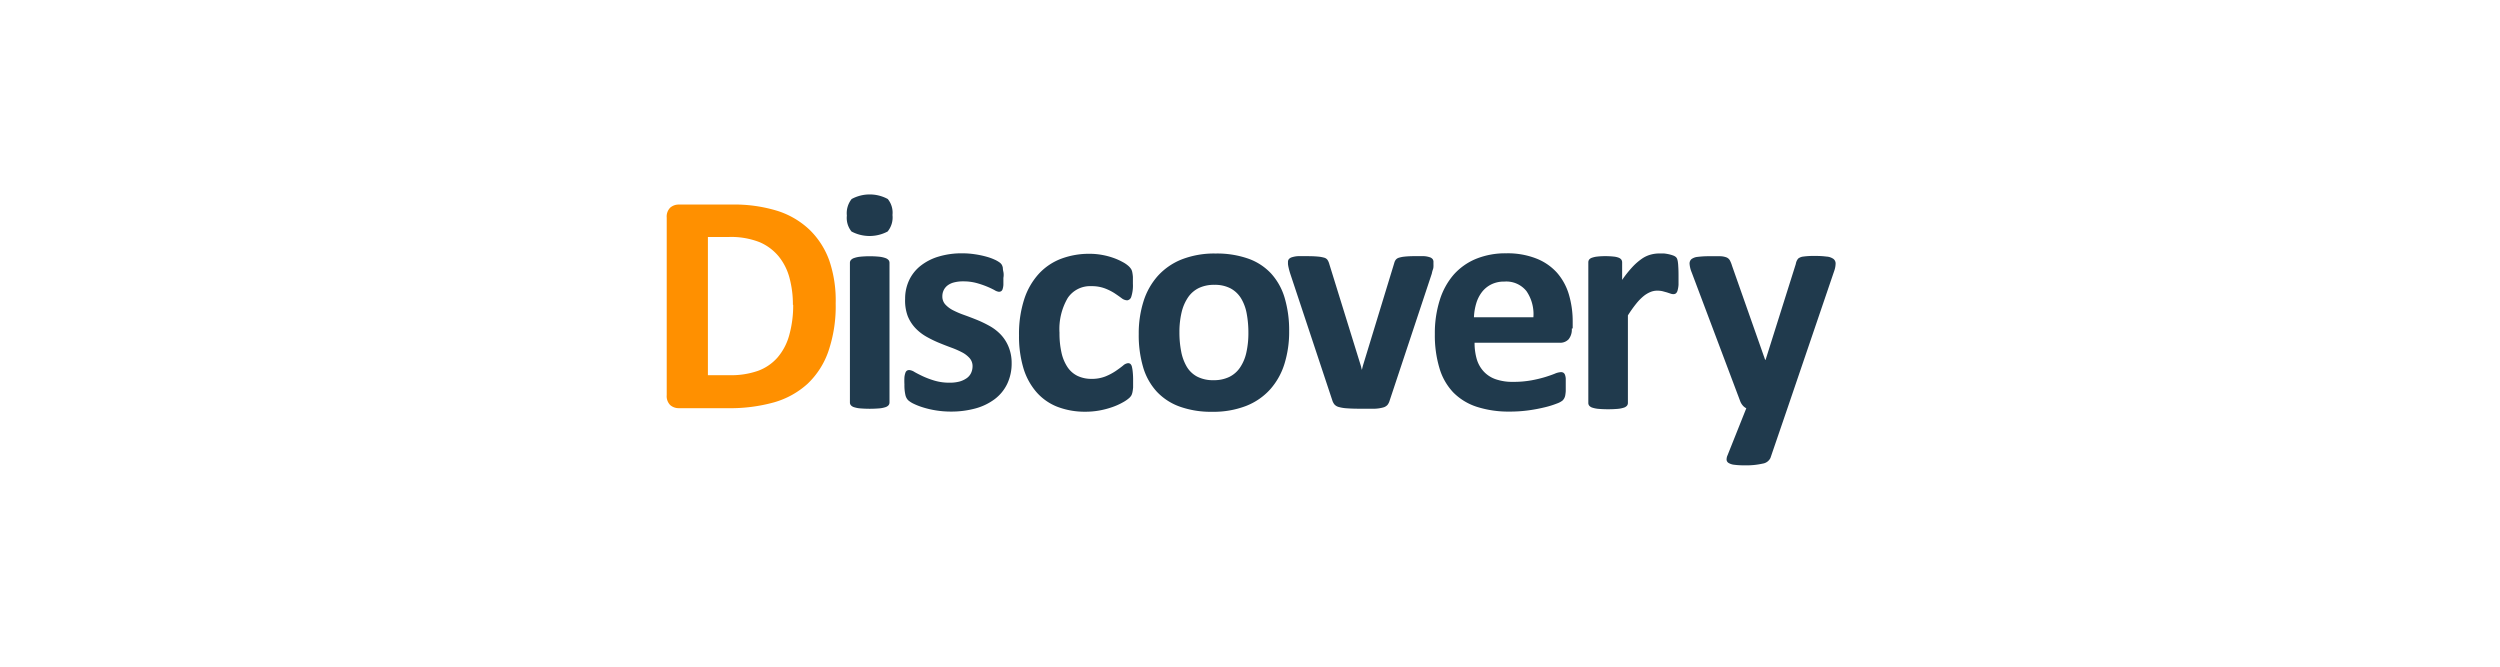
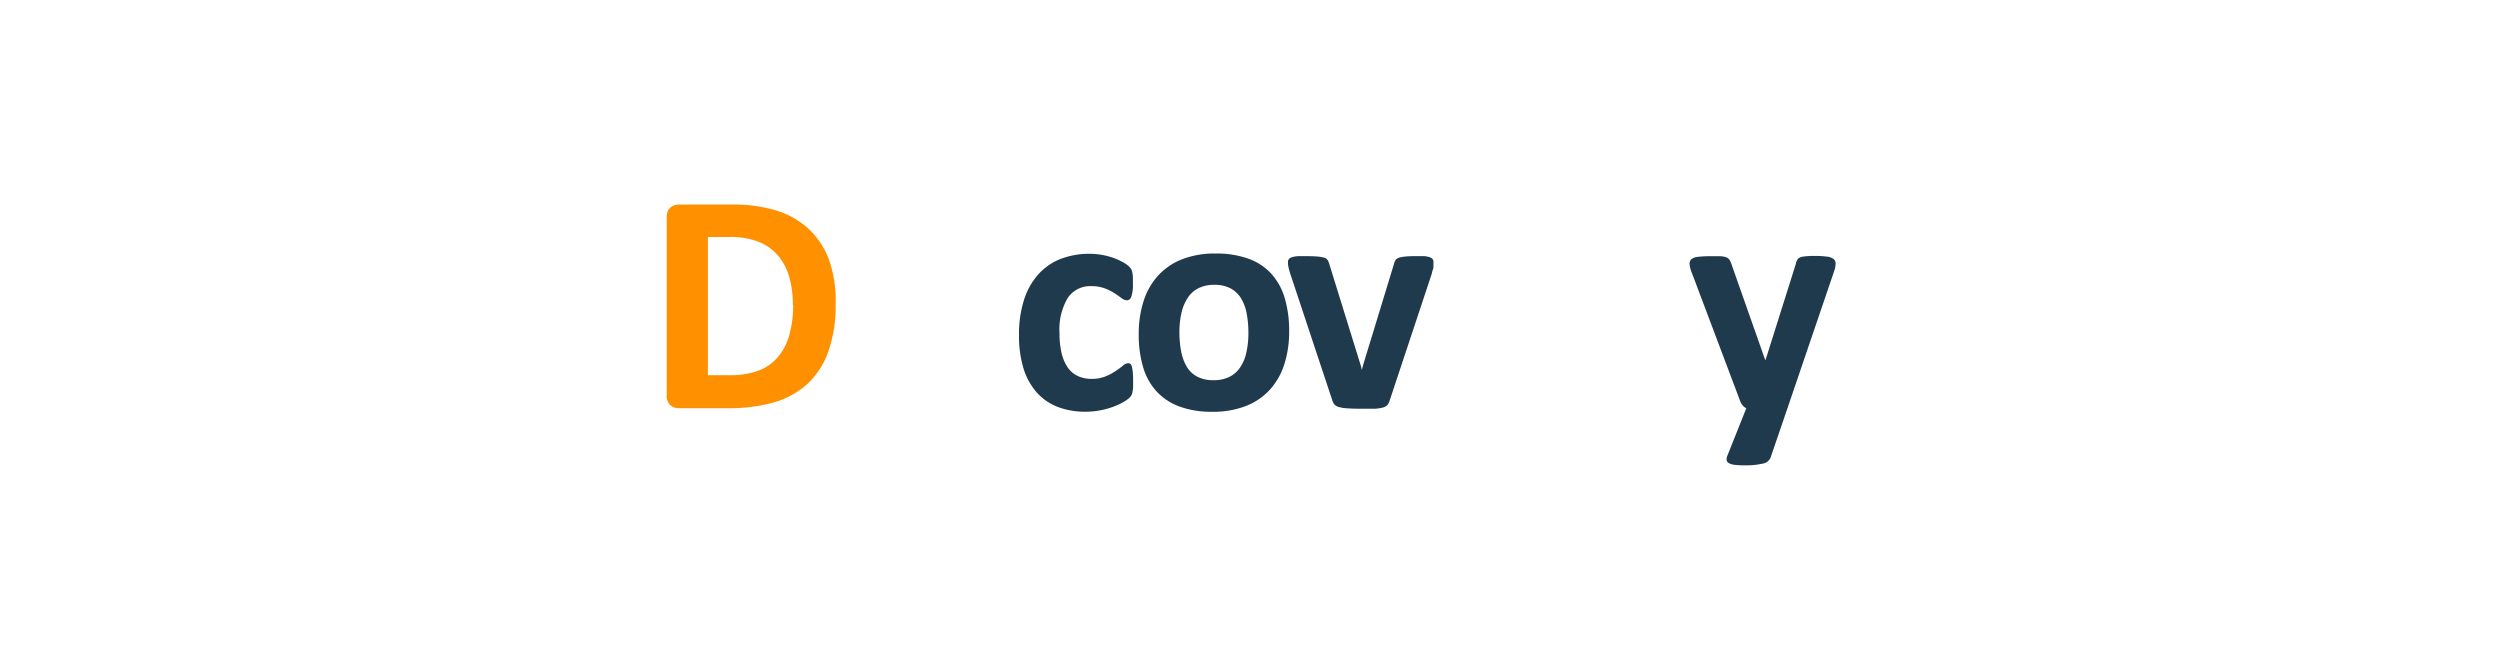
<svg xmlns="http://www.w3.org/2000/svg" width="360" height="96" viewBox="0 0 360 96">
  <defs>
    <style>
      .cls-1 {
        fill: rgba(255,255,255,0);
      }

      .cls-2 {
        fill: #ff9000;
      }

      .cls-3 {
        fill: #203a4d;
      }
    </style>
  </defs>
  <g id="discovery" transform="translate(-2036 -489)">
    <rect id="長方形_88187" data-name="長方形 88187" class="cls-1" width="360" height="96" transform="translate(2036 489)" />
    <g id="discovery-2" data-name="discovery" transform="translate(821.338 121.027)">
      <path id="パス_754" data-name="パス 754" class="cls-2" d="M1335,411.66a20.048,20.048,0,0,1-1.05,6.9,11.711,11.711,0,0,1-3,4.68,12.131,12.131,0,0,1-4.79,2.66,23.448,23.448,0,0,1-6.72.85h-7a1.85,1.85,0,0,1-1.26-.44,1.81,1.81,0,0,1-.51-1.44V399.31a1.81,1.81,0,0,1,.51-1.44,1.85,1.85,0,0,1,1.26-.44H1320a21,21,0,0,1,6.65.92,12,12,0,0,1,4.6,2.72,11.66,11.66,0,0,1,2.84,4.45,17.76,17.76,0,0,1,.91,6.14Zm-6.16.2a14.714,14.714,0,0,0-.49-3.87,8.258,8.258,0,0,0-1.56-3.1,7.249,7.249,0,0,0-2.76-2.05,11.209,11.209,0,0,0-4.43-.74h-3V422h3.1a11.712,11.712,0,0,0,4.12-.63,6.89,6.89,0,0,0,2.8-1.91,8.27,8.27,0,0,0,1.68-3.18,15.936,15.936,0,0,0,.58-4.42Z" />
      <g id="グループ_72436" data-name="グループ 72436">
-         <path id="パス_755" data-name="パス 755" class="cls-3" d="M1343.18,398.93a3.2,3.2,0,0,1-.7,2.38,5.56,5.56,0,0,1-5.2,0,3.1,3.1,0,0,1-.67-2.29,3.27,3.27,0,0,1,.69-2.39,5.47,5.47,0,0,1,5.2,0,3.11,3.11,0,0,1,.68,2.3Zm-.43,27a.621.621,0,0,1-.14.4,1,1,0,0,1-.46.28,4,4,0,0,1-.87.17,16.882,16.882,0,0,1-2.76,0,4,4,0,0,1-.87-.17,1,1,0,0,1-.46-.28.621.621,0,0,1-.14-.4V405.82a.621.621,0,0,1,.14-.4,1.07,1.07,0,0,1,.46-.29,3.9,3.9,0,0,1,.87-.19,14.076,14.076,0,0,1,2.76,0,3.9,3.9,0,0,1,.87.19,1.071,1.071,0,0,1,.46.29.621.621,0,0,1,.14.4V426Z" />
-         <path id="パス_756" data-name="パス 756" class="cls-3" d="M1360.34,420.27a6.8,6.8,0,0,1-.65,3,6,6,0,0,1-1.82,2.2,8.219,8.219,0,0,1-2.79,1.33,13.129,13.129,0,0,1-3.49.44,13.29,13.29,0,0,1-2.16-.17,13.091,13.091,0,0,1-1.85-.43,9.644,9.644,0,0,1-1.36-.53,3.35,3.35,0,0,1-.79-.51,1.581,1.581,0,0,1-.39-.75,6.27,6.27,0,0,1-.14-1.51,9.6,9.6,0,0,1,0-1.05,2.68,2.68,0,0,1,.14-.63.59.59,0,0,1,.23-.32.66.66,0,0,1,.34-.08,1.69,1.69,0,0,1,.74.28q.49.28,1.21.62a12.779,12.779,0,0,0,1.69.63,7.459,7.459,0,0,0,2.19.29,5.371,5.371,0,0,0,1.37-.16,3.449,3.449,0,0,0,1-.45,1.919,1.919,0,0,0,.67-.75,2.3,2.3,0,0,0,.23-1,1.73,1.73,0,0,0-.42-1.17,3.73,3.73,0,0,0-1.11-.85,12.889,12.889,0,0,0-1.56-.68q-.87-.32-1.79-.7a16.342,16.342,0,0,1-1.79-.88,6.82,6.82,0,0,1-1.56-1.22,5.549,5.549,0,0,1-1.11-1.74A6.419,6.419,0,0,1,1345,411a6.208,6.208,0,0,1,.57-2.66,5.789,5.789,0,0,1,1.63-2.07,7.73,7.73,0,0,1,2.59-1.34,11.529,11.529,0,0,1,3.43-.48,12.286,12.286,0,0,1,1.851.14,13.5,13.5,0,0,1,1.619.34,7.73,7.73,0,0,1,1.22.44,4.053,4.053,0,0,1,.71.41,1.141,1.141,0,0,1,.31.34,1.457,1.457,0,0,1,.14.41,2.719,2.719,0,0,0,.08.59,2.363,2.363,0,0,1,0,.87v1a2.616,2.616,0,0,1-.11.61.539.539,0,0,1-.22.31.62.62,0,0,1-.32.08,1.541,1.541,0,0,1-.63-.24,11.528,11.528,0,0,0-1.08-.51,12.759,12.759,0,0,0-1.5-.51,7.2,7.2,0,0,0-1.94-.24,5,5,0,0,0-1.34.16,2.551,2.551,0,0,0-.93.45,1.91,1.91,0,0,0-.54.69,2,2,0,0,0-.18.85,1.69,1.69,0,0,0,.43,1.18,3.929,3.929,0,0,0,1.13.84,12.768,12.768,0,0,0,1.6.68q.89.32,1.81.69a16.63,16.63,0,0,1,1.81.87,6.86,6.86,0,0,1,1.6,1.22,5.66,5.66,0,0,1,1.13,1.73,6.07,6.07,0,0,1,.47,2.42Z" />
        <path id="パス_757" data-name="パス 757" class="cls-3" d="M1377.83,422.76v1a5.868,5.868,0,0,1-.09.67,2.084,2.084,0,0,1-.14.44,1.634,1.634,0,0,1-.35.43,5,5,0,0,1-.93.63,9.185,9.185,0,0,1-1.5.67,12.18,12.18,0,0,1-1.82.48,11.215,11.215,0,0,1-2,.18,11,11,0,0,1-4.13-.73,7.75,7.75,0,0,1-3-2.14,9.411,9.411,0,0,1-1.85-3.45,16,16,0,0,1-.62-4.67,16.177,16.177,0,0,1,.76-5.24,10,10,0,0,1,2.12-3.66,8.452,8.452,0,0,1,3.22-2.15,11.451,11.451,0,0,1,4.08-.7,9.992,9.992,0,0,1,1.778.16,10.329,10.329,0,0,1,1.632.43,8.752,8.752,0,0,1,1.36.61,4.18,4.18,0,0,1,.85.59,2.381,2.381,0,0,1,.35.42,1.429,1.429,0,0,1,.16.44,5.784,5.784,0,0,1,.09.67v1a5.228,5.228,0,0,1-.23,1.85.7.7,0,0,1-.59.53,1.39,1.39,0,0,1-.82-.32q-.43-.32-1-.7a7.637,7.637,0,0,0-1.4-.7,5.381,5.381,0,0,0-1.95-.32,3.87,3.87,0,0,0-3.4,1.71,8.84,8.84,0,0,0-1.18,5,12.584,12.584,0,0,0,.29,2.88,6.124,6.124,0,0,0,.87,2.08,3.671,3.671,0,0,0,1.45,1.26,4.63,4.63,0,0,0,2,.42,5.291,5.291,0,0,0,2-.35,8.239,8.239,0,0,0,1.48-.78q.63-.43,1.06-.78a1.26,1.26,0,0,1,.72-.35.51.51,0,0,1,.34.11.8.8,0,0,1,.22.42,5.228,5.228,0,0,1,.12.78,10.661,10.661,0,0,1,.05,1.18Z" />
        <path id="パス_758" data-name="パス 758" class="cls-3" d="M1400.3,415.67a15.44,15.44,0,0,1-.68,4.71,9.942,9.942,0,0,1-2.06,3.67,9.16,9.16,0,0,1-3.47,2.38,13,13,0,0,1-4.87.84,13.331,13.331,0,0,1-4.69-.75,8.431,8.431,0,0,1-3.31-2.17,8.929,8.929,0,0,1-1.95-3.51,16.337,16.337,0,0,1-.63-4.76,15.308,15.308,0,0,1,.69-4.72,10,10,0,0,1,2.07-3.67,9.25,9.25,0,0,1,3.45-2.37,12.919,12.919,0,0,1,4.86-.84,13.61,13.61,0,0,1,4.71.74,8.24,8.24,0,0,1,3.3,2.16,9,9,0,0,1,1.94,3.51,16.439,16.439,0,0,1,.64,4.78Zm-5.87.23a14.849,14.849,0,0,0-.24-2.75,6.481,6.481,0,0,0-.8-2.19,4,4,0,0,0-1.51-1.45,4.841,4.841,0,0,0-2.37-.52,5,5,0,0,0-2.22.46,4,4,0,0,0-1.56,1.36,6.5,6.5,0,0,0-.92,2.15,12.186,12.186,0,0,0-.31,2.87,14.169,14.169,0,0,0,.25,2.75,6.812,6.812,0,0,0,.8,2.19,3.828,3.828,0,0,0,1.51,1.44,4.94,4.94,0,0,0,2.36.51,5.06,5.06,0,0,0,2.24-.46,4,4,0,0,0,1.56-1.35,6.22,6.22,0,0,0,.91-2.14,12.64,12.64,0,0,0,.3-2.87Z" />
        <path id="パス_759" data-name="パス 759" class="cls-3" d="M1421.08,405.75v.27a3.486,3.486,0,0,1,0,.35,1.326,1.326,0,0,1-.09.44,3.717,3.717,0,0,0-.15.57l-6.07,18.28a1.784,1.784,0,0,1-.31.62,1.28,1.28,0,0,1-.63.37,5.33,5.33,0,0,1-1.2.18h-2q-1.24,0-2-.06a5.481,5.481,0,0,1-1.19-.19,1.27,1.27,0,0,1-.62-.37,1.779,1.779,0,0,1-.31-.6l-6.07-18.28q-.14-.45-.22-.82a4.076,4.076,0,0,1-.09-.52c0-.11,0-.2,0-.29a.649.649,0,0,1,.12-.4.91.91,0,0,1,.44-.28,3.555,3.555,0,0,1,.87-.16h1.39q.84,0,1.5.06a4.75,4.75,0,0,1,.89.16.86.86,0,0,1,.46.29,1.783,1.783,0,0,1,.23.46l4.6,14.84.14.57.14-.57,4.53-14.84a1.25,1.25,0,0,1,.22-.46.92.92,0,0,1,.46-.29,4.409,4.409,0,0,1,.85-.16,13.734,13.734,0,0,1,1.39-.06h1.37a3.148,3.148,0,0,1,.83.16.829.829,0,0,1,.41.28.7.7,0,0,1,.11.45Z" />
-         <path id="パス_760" data-name="パス 760" class="cls-3" d="M1441,415.29a2.2,2.2,0,0,1-.46,1.54,1.66,1.66,0,0,1-1.28.5H1427a8.4,8.4,0,0,0,.31,2.34,4.471,4.471,0,0,0,1,1.79,4.241,4.241,0,0,0,1.72,1.12,7.37,7.37,0,0,0,2.53.38,14.171,14.171,0,0,0,2.63-.22,17.417,17.417,0,0,0,2-.48q.83-.26,1.37-.48a2.55,2.55,0,0,1,.88-.22.67.67,0,0,1,.34.08.59.59,0,0,1,.23.28,1.907,1.907,0,0,1,.12.58v1.79a5.473,5.473,0,0,1-.07.6,1.456,1.456,0,0,1-.14.42,1.577,1.577,0,0,1-.24.33,2.751,2.751,0,0,1-.8.43,12.726,12.726,0,0,1-1.68.53,22.986,22.986,0,0,1-2.33.45,19.454,19.454,0,0,1-2.81.19,14.87,14.87,0,0,1-4.72-.68,8.411,8.411,0,0,1-3.39-2.06,8.57,8.57,0,0,1-2-3.49,16.379,16.379,0,0,1-.67-4.94,15.7,15.7,0,0,1,.7-4.86,10.191,10.191,0,0,1,2-3.67,8.768,8.768,0,0,1,3.25-2.3,11.188,11.188,0,0,1,4.32-.79,11.3,11.3,0,0,1,4.34.75,7.83,7.83,0,0,1,3,2.07,8.36,8.36,0,0,1,1.7,3.14,13.656,13.656,0,0,1,.54,3.94v.91Zm-5.53-1.63a5.86,5.86,0,0,0-1-3.77,3.72,3.72,0,0,0-3.18-1.37,4.13,4.13,0,0,0-1.89.41,3.869,3.869,0,0,0-1.34,1.1,5,5,0,0,0-.82,1.63,8.118,8.118,0,0,0-.33,2h8.52Z" />
-         <path id="パス_761" data-name="パス 761" class="cls-3" d="M1456.37,407.65v1.34a4.168,4.168,0,0,1-.14.82.8.8,0,0,1-.24.41.6.6,0,0,1-.37.11,1.239,1.239,0,0,1-.41-.08l-.51-.17-.62-.17a3.3,3.3,0,0,0-.75-.08,2.519,2.519,0,0,0-1,.19,4,4,0,0,0-1,.6,7.3,7.3,0,0,0-1.06,1.09,17.663,17.663,0,0,0-1.19,1.68V426a.62.62,0,0,1-.14.4,1,1,0,0,1-.46.28,4,4,0,0,1-.87.17,16.882,16.882,0,0,1-2.76,0,4,4,0,0,1-.87-.17,1,1,0,0,1-.46-.28.62.62,0,0,1-.14-.4V405.77a.689.689,0,0,1,.11-.4.83.83,0,0,1,.41-.28,3.268,3.268,0,0,1,.76-.17,9.947,9.947,0,0,1,1.17-.06,10.5,10.5,0,0,1,1.2.06,2.742,2.742,0,0,1,.74.17.84.84,0,0,1,.37.28.7.7,0,0,1,.11.4v2.51a16.1,16.1,0,0,1,1.49-1.87,8.466,8.466,0,0,1,1.34-1.17,4.211,4.211,0,0,1,1.27-.6,4.879,4.879,0,0,1,1.27-.17h.63a6.2,6.2,0,0,1,.7.11,4.684,4.684,0,0,1,.63.18,1.262,1.262,0,0,1,.4.22.711.711,0,0,1,.18.25,2,2,0,0,1,.1.37,5.674,5.674,0,0,1,.07.71q.04.53.04,1.34Z" />
        <path id="パス_762" data-name="パス 762" class="cls-3" d="M1472.06,426.75l-2.45,7.16a1.47,1.47,0,0,1-1.11.82,10.65,10.65,0,0,1-2.65.25,10.541,10.541,0,0,1-1.45-.08,2,2,0,0,1-.82-.26.6.6,0,0,1-.29-.45,1.45,1.45,0,0,1,.14-.66l2.7-6.77a1.53,1.53,0,0,1-.53-.42,2,2,0,0,1-.35-.6l-7-18.58a3.842,3.842,0,0,1-.29-1.21.831.831,0,0,1,.27-.66,1.791,1.791,0,0,1,.92-.33,12.851,12.851,0,0,1,1.71-.09h1.54a2.73,2.73,0,0,1,.88.17,1,1,0,0,1,.48.42,4.244,4.244,0,0,1,.32.8l4.76,13.52h.07l4.35-13.8a1.541,1.541,0,0,1,.35-.78,1.48,1.48,0,0,1,.71-.28,11.288,11.288,0,0,1,1.74-.09,12.01,12.01,0,0,1,1.62.09,1.94,1.94,0,0,1,1,.34.82.82,0,0,1,.31.67,3.307,3.307,0,0,1-.18,1Z" />
      </g>
    </g>
  </g>
</svg>